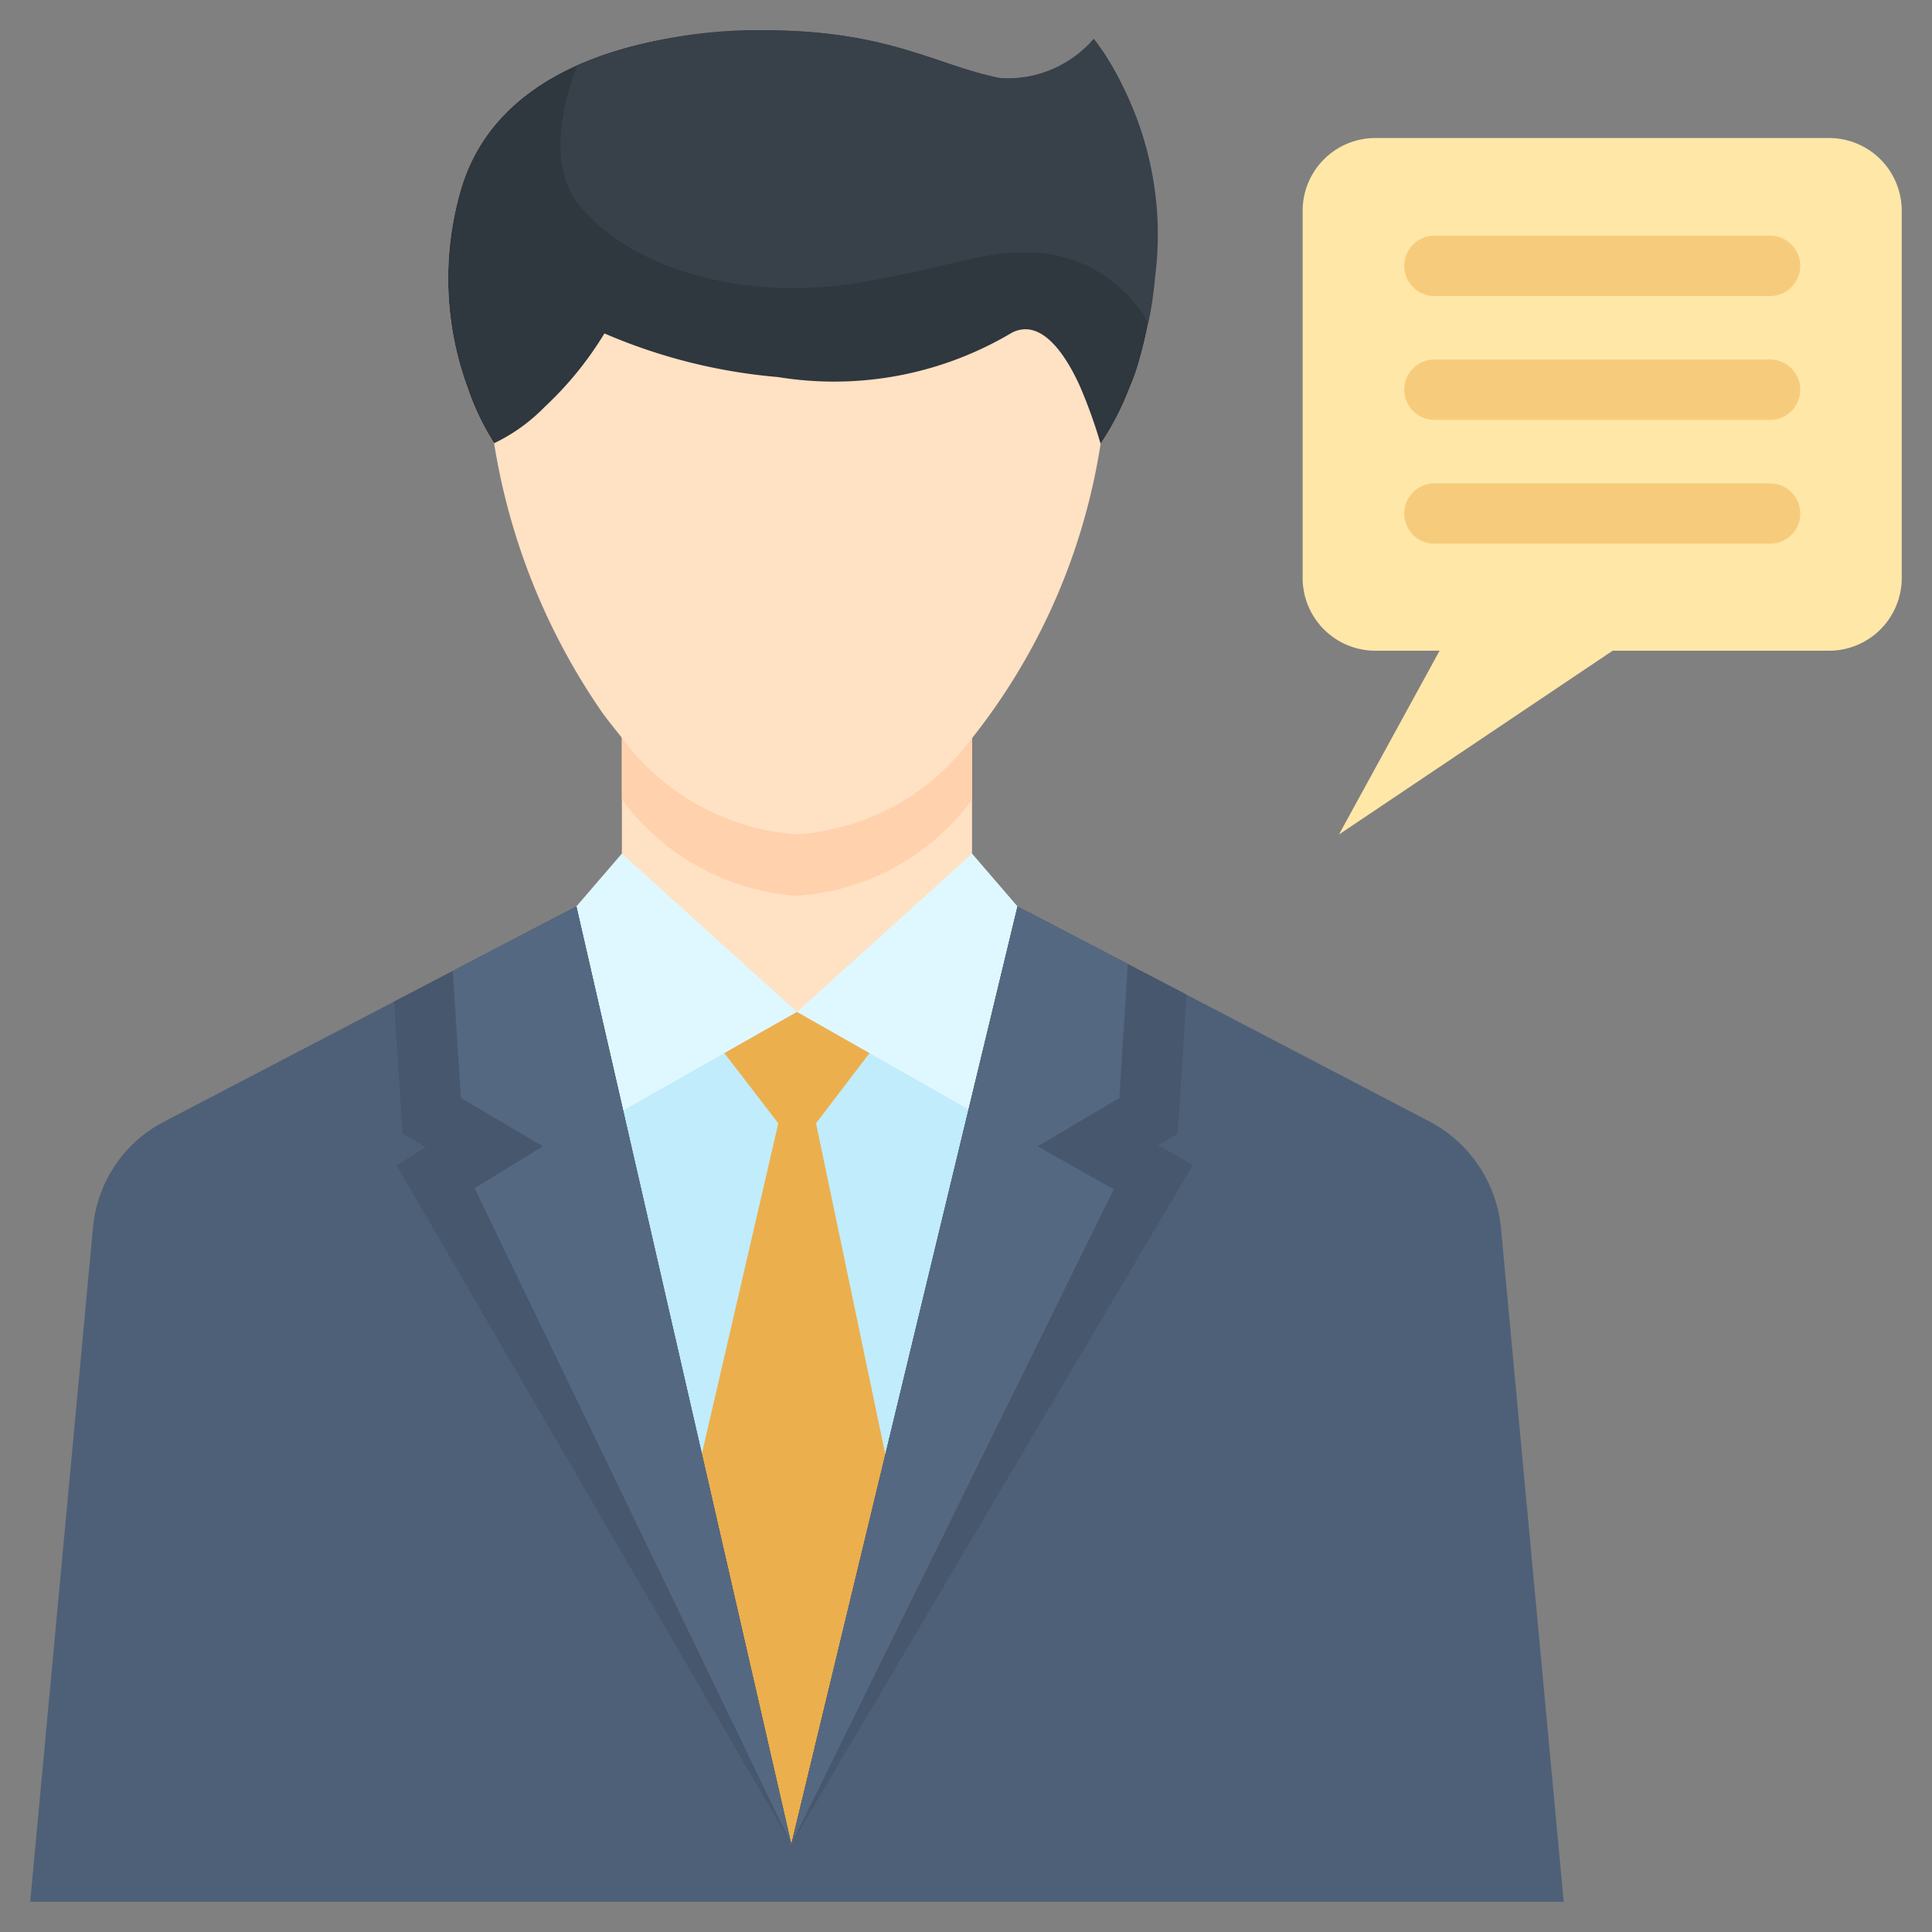
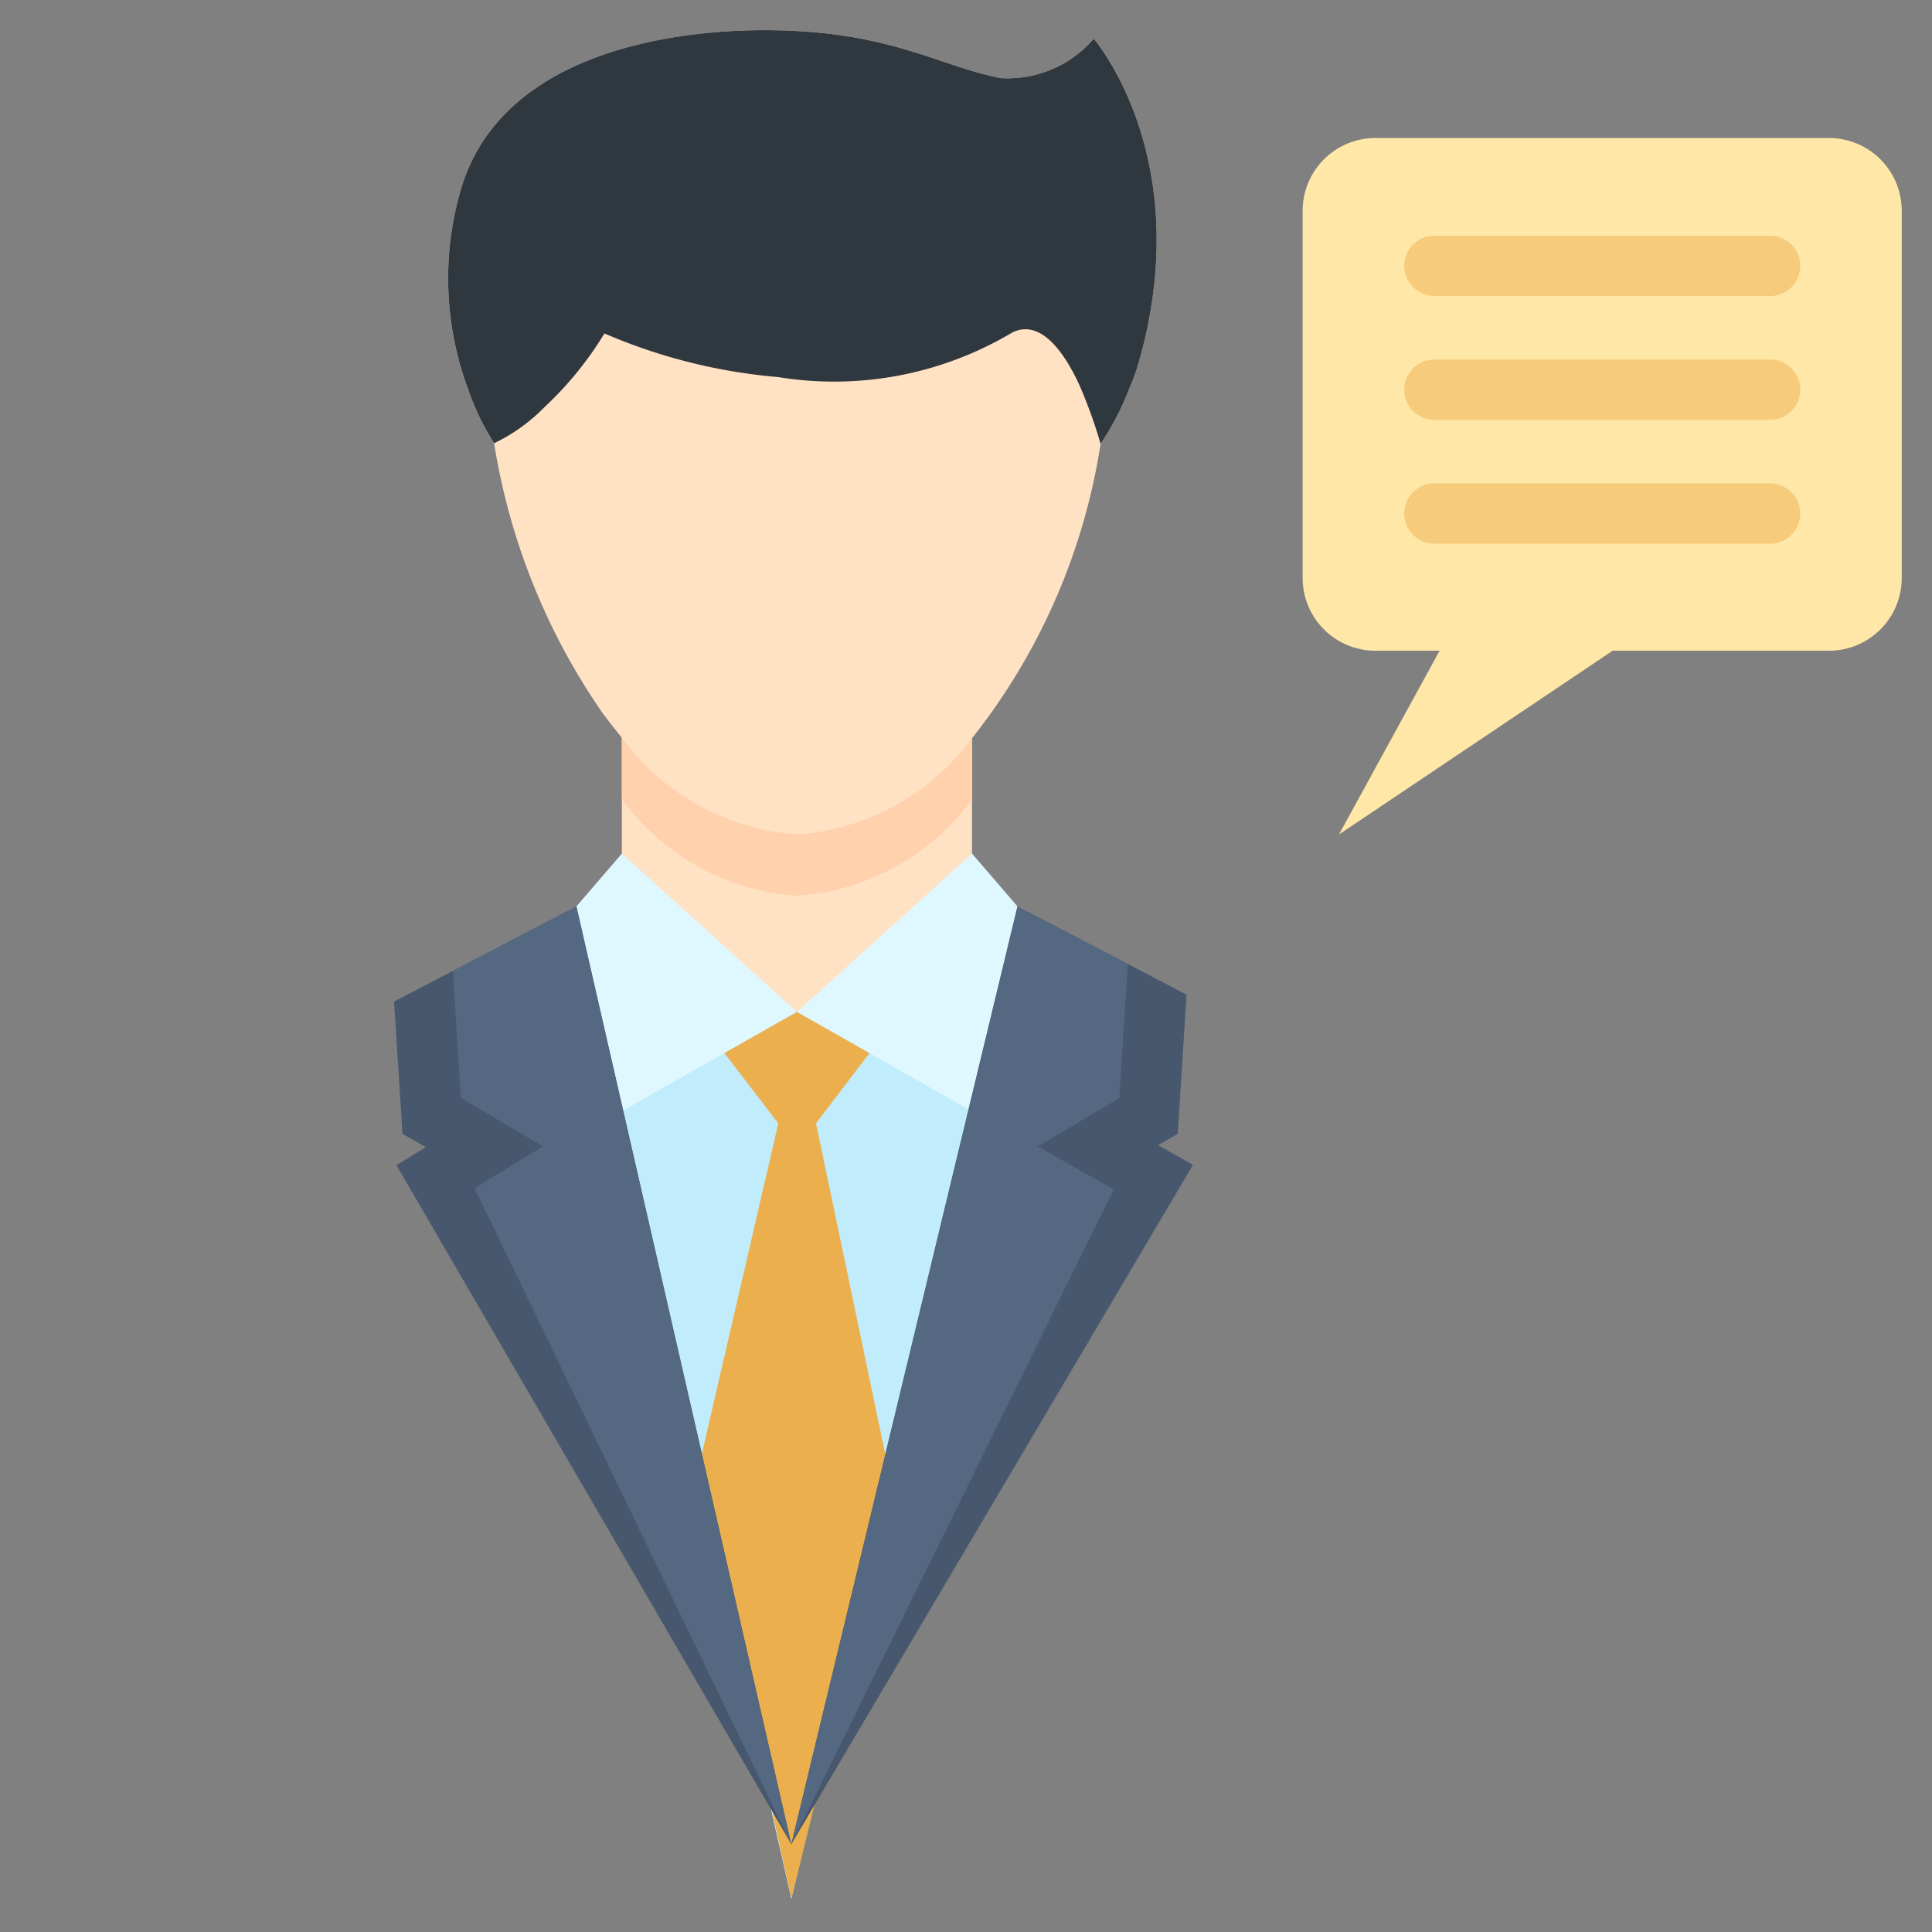
<svg xmlns="http://www.w3.org/2000/svg" height="512" viewBox="0 0 48 48" width="512">
  <rect x="0" y="0" width="48" height="48" fill="#808080" stroke="none" />
  <g id="Layer_6" data-name="Layer 6">
    <path d="m45.442 3.429h-11.271a1.807 1.807 0 0 0 -1.807 1.807v9.125a1.807 1.807 0 0 0 1.807 1.806h1.595l-2.5 4.566 6.8-4.566h5.374a1.807 1.807 0 0 0 1.808-1.806v-9.125a1.807 1.807 0 0 0 -1.806-1.807z" fill="#ffe7a8" />
    <path d="m24.15 18.152v3.2l-4.35 3.93-4.35-3.93v-3.21a5.9 5.9 0 0 0 4.36 2.4 5.888 5.888 0 0 0 4.34-2.39z" fill="#ffe1c3" />
    <path d="m19.81 20.542a5.889 5.889 0 0 1 -4.36-2.4v1.712a5.889 5.889 0 0 0 4.36 2.4 5.888 5.888 0 0 0 4.34-2.39v-1.712a5.888 5.888 0 0 1 -4.34 2.39z" fill="#ffd1ac" />
-     <path d="m27.174.963a2.82 2.82 0 0 1 -2.316.977c-1.573-.308-2.758-1.19-5.877-1.19-2.317 0-6.546.574-7.534 3.974a7.885 7.885 0 0 0 .18 4.942 6.3 6.3 0 0 0 .649 1.349 16.251 16.251 0 0 0 2.684 6.685c.16.22.33.43.49.63a5.889 5.889 0 0 0 4.36 2.4 5.888 5.888 0 0 0 4.34-2.39 15.588 15.588 0 0 0 3.194-7.314 6.8 6.8 0 0 0 .712-1.371 5.17 5.17 0 0 0 .234-.648c1.456-5.08-1.116-8.044-1.116-8.044z" fill="#ffe1c3" />
+     <path d="m27.174.963a2.82 2.82 0 0 1 -2.316.977c-1.573-.308-2.758-1.19-5.877-1.19-2.317 0-6.546.574-7.534 3.974a7.885 7.885 0 0 0 .18 4.942 6.3 6.3 0 0 0 .649 1.349 16.251 16.251 0 0 0 2.684 6.685c.16.22.33.43.49.63a5.889 5.889 0 0 0 4.36 2.4 5.888 5.888 0 0 0 4.34-2.39 15.588 15.588 0 0 0 3.194-7.314 6.8 6.8 0 0 0 .712-1.371 5.17 5.17 0 0 0 .234-.648c1.456-5.08-1.116-8.044-1.116-8.044" fill="#ffe1c3" />
    <path d="m28.29 9.007a5.17 5.17 0 0 1 -.234.648 6.8 6.8 0 0 1 -.712 1.371 12.3 12.3 0 0 0 -.52-1.445c-.383-.84-.978-1.669-1.679-1.318a8.635 8.635 0 0 1 -5.813 1.105 13.8 13.8 0 0 1 -4.315-1.084 8.582 8.582 0 0 1 -1.487 1.828 4.406 4.406 0 0 1 -1.254.9 6.268 6.268 0 0 1 -.649-1.349 7.885 7.885 0 0 1 -.18-4.942c.988-3.397 5.217-3.971 7.534-3.971 3.114 0 4.3.882 5.877 1.19a2.82 2.82 0 0 0 2.316-.977s2.572 2.964 1.116 8.044z" fill="#2f373f" />
-     <path d="m28.7 6.861a9.725 9.725 0 0 1 -.17 1.169 3.43 3.43 0 0 0 -2.689-1.743c-1.4-.106-1.987.319-4.559.744s-5.43-.223-6.844-1.871c-.786-.914-.542-2.338-.1-3.539a11.843 11.843 0 0 1 4.644-.871c3.113 0 4.3.882 5.876 1.19a2.822 2.822 0 0 0 2.317-.977 8.226 8.226 0 0 1 1.525 5.898z" fill="#384149" />
    <path d="m25.528 22.65-.248-.13-1.13-1.313-4.35 3.934-4.35-3.934-1.13 1.313-.239.124 5.58 24.523z" fill="#dff8ff" />
    <g fill="#f6cc7c">
      <path d="m43.977 5.855h-8.339a.75.75 0 0 0 0 1.5h8.339a.75.75 0 0 0 0-1.5z" />
      <path d="m43.977 8.932h-8.339a.75.75 0 0 0 0 1.5h8.339a.75.75 0 0 0 0-1.5z" />
      <path d="m43.977 12.008h-8.339a.75.75 0 0 0 0 1.5h8.339a.75.75 0 0 0 0-1.5z" />
    </g>
    <path d="m19.8 25.141-4.537 2.572 4.398 19.454 4.682-19.445z" fill="#c1ecfb" />
    <path d="m20.274 27.908 1.328-1.743-1.802-1.024-1.804 1.023 1.341 1.744-2.006 8.673 2.33 10.586 2.515-10.17z" fill="#ecaf4e" />
-     <path d="m37.29 30.5a3.35 3.35 0 0 0 -1.78-2.64l-10.23-5.34-5.62 23.3-5.34-23.3-10.23 5.34a3.3 3.3 0 0 0 -1.78 2.64l-1.56 16.75h38.1z" fill="#4e6078" />
    <path d="m19.66 45.82-5.34-23.3-4.53 2.365.21 3.285.58.33-.73.45z" fill="#47576d" />
    <path d="m28.77 28.45.49-.28.22-3.458-4.2-2.192-5.62 23.3 9.98-16.88z" fill="#47576d" />
    <path d="m11.79 29.52 1.7-1.04-2.04-1.2-.2-3.157 3.07-1.603 5.34 23.3z" fill="#556881" />
    <path d="m27.81 27.28-2.03 1.2 1.89 1.07-8.01 16.27 5.62-23.3 2.74 1.43z" fill="#556881" />
  </g>
</svg>